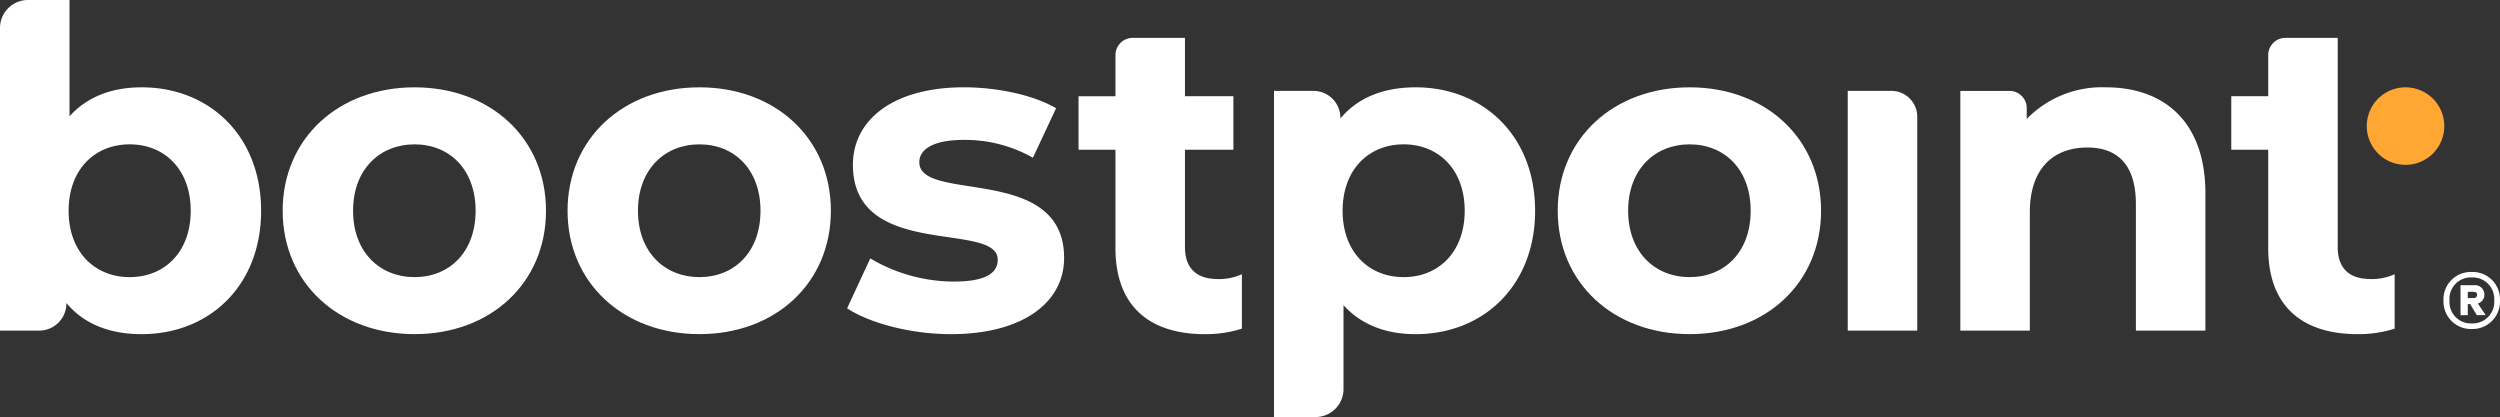
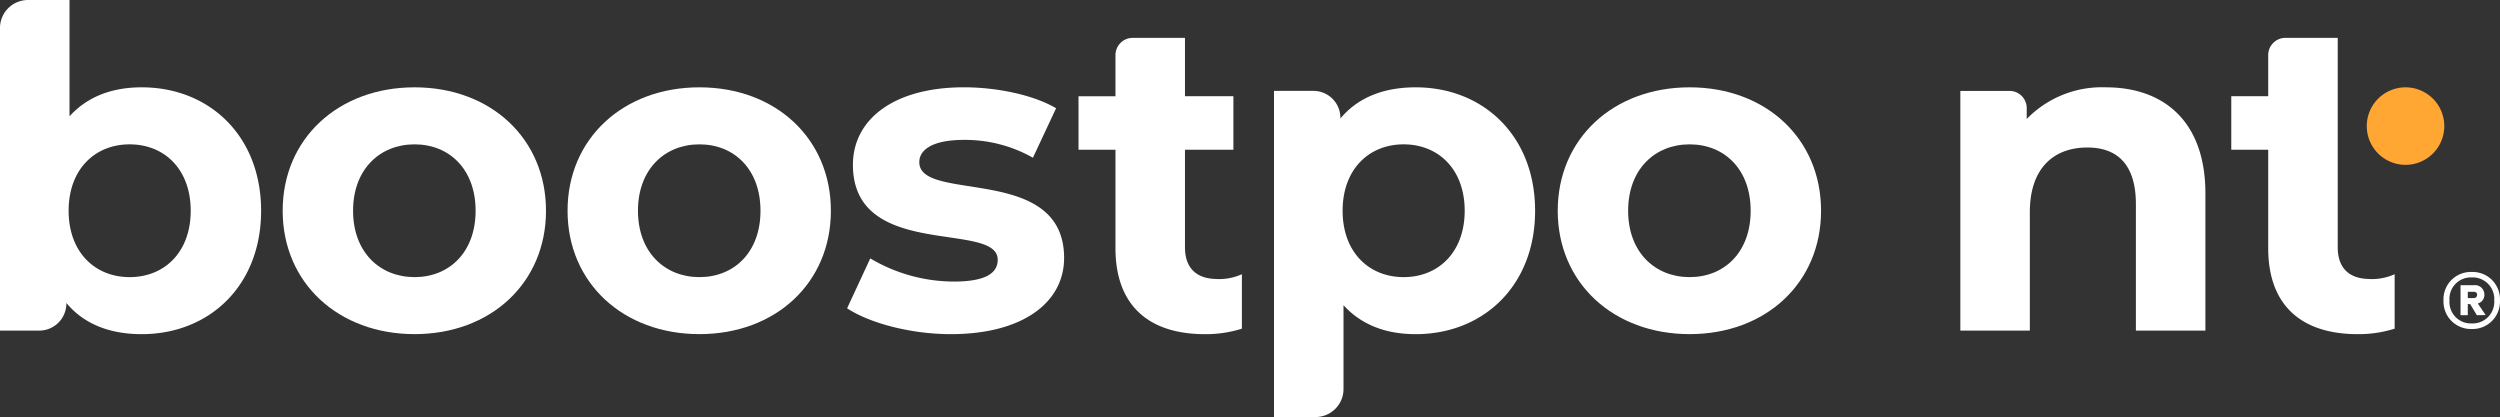
<svg xmlns="http://www.w3.org/2000/svg" width="338.402" height="56.451" viewBox="0 0 338.402 56.451">
  <rect x="0" y="0" width="338.402" height="56.451" fill="#333333" stroke="none" />
  <g id="Logo_-_Header" data-name="Logo - Header" transform="translate(607.355 292.163)">
    <path id="Path_12" data-name="Path 12" d="M-359.548-283.213a5.247,5.247,0,0,0-5.247,5.246,5.247,5.247,0,0,0,5.247,5.247,5.247,5.247,0,0,0,5.247-5.247A5.247,5.247,0,0,0-359.548-283.213Z" transform="translate(77.807 2.871)" fill="#ffa633" />
    <path id="Path_13" data-name="Path 13" d="M-482.411-259.935v-13.208h6.554v-7.239h-6.554v-7.9h-7.074a2.335,2.335,0,0,0-2.335,2.335v5.566h-5v7.239h5v13.328c0,7.72,4.464,11.639,12.122,11.639a16.258,16.258,0,0,0,4.992-.744v-7.37a7.52,7.52,0,0,1-3.664.637C-480.9-255.754-482.411-257.16-482.411-259.935Z" transform="translate(35.455 1.245)" fill="#fff" />
    <path id="Path_14" data-name="Path 14" d="M-364.27-259.935v-28.348h-7.077a2.332,2.332,0,0,0-2.332,2.331v5.57h-5v7.239h5v13.328c0,7.72,4.464,11.639,12.123,11.639a16.256,16.256,0,0,0,4.991-.744v-7.37a7.52,7.52,0,0,1-3.664.637C-362.761-255.754-364.27-257.16-364.27-259.935Z" transform="translate(73.351 1.245)" fill="#fff" />
    <path id="Path_15" data-name="Path 15" d="M-588.176-280.342c-4.039,0-7.357,1.267-9.77,3.919v-15.74h-5.619a3.791,3.791,0,0,0-3.791,3.791v40.96h5.307a3.679,3.679,0,0,0,3.68-3.68v-.06c2.352,2.836,5.851,4.22,10.192,4.22,9.108,0,16.165-6.511,16.165-16.7S-579.068-280.342-588.176-280.342Zm-1.627,25.69c-4.7,0-8.263-3.376-8.263-8.984s3.558-8.987,8.263-8.987,8.263,3.376,8.263,8.987S-585.1-254.652-589.8-254.652Z" transform="translate(0 0)" fill="#fff" />
    <path id="Path_16" data-name="Path 16" d="M-560.531-283.213c-10.317,0-17.854,6.935-17.854,16.706s7.538,16.7,17.854,16.7,17.789-6.934,17.789-16.7S-550.218-283.213-560.531-283.213Zm0,25.69c-4.706,0-8.325-3.376-8.325-8.984s3.619-8.987,8.325-8.987,8.261,3.376,8.261,8.987S-555.829-257.523-560.531-257.523Z" transform="translate(9.293 2.871)" fill="#fff" />
    <path id="Path_17" data-name="Path 17" d="M-531.336-283.213c-10.314,0-17.852,6.935-17.852,16.706s7.538,16.7,17.852,16.7,17.792-6.934,17.792-16.7S-521.021-283.213-531.336-283.213Zm0,25.69c-4.7,0-8.322-3.376-8.322-8.984s3.619-8.987,8.322-8.987,8.264,3.376,8.264,8.987S-526.632-257.523-531.336-257.523Z" transform="translate(18.658 2.871)" fill="#fff" />
    <path id="Path_18" data-name="Path 18" d="M-510.767-273.083c0-1.687,1.809-3.015,6.032-3.015a18.64,18.64,0,0,1,9.348,2.414l3.136-6.7c-3.076-1.809-8.022-2.833-12.484-2.833-9.47,0-15.017,4.34-15.017,10.494,0,12.967,19.6,7.539,19.6,12.847,0,1.808-1.629,2.955-5.97,2.955a22.237,22.237,0,0,1-11.281-3.136l-3.136,6.754c3.015,1.989,8.565,3.5,14.053,3.5,9.712,0,15.32-4.279,15.32-10.313C-491.165-272.9-510.767-267.533-510.767-273.083Z" transform="translate(27.849 2.871)" fill="#fff" />
    <path id="Path_19" data-name="Path 19" d="M-457.609-283.213c-4.341,0-7.84,1.387-10.192,4.22v-.09a3.649,3.649,0,0,0-3.649-3.649h-5.337v44.149h5.617a3.793,3.793,0,0,0,3.792-3.793v-11.345c2.413,2.655,5.731,3.919,9.77,3.919,9.107,0,16.164-6.511,16.164-16.7S-448.5-283.213-457.609-283.213Zm-1.629,25.69c-4.7,0-8.261-3.376-8.261-8.984s3.557-8.987,8.261-8.987,8.263,3.376,8.263,8.987S-454.533-257.523-459.238-257.523Z" transform="translate(41.882 2.871)" fill="#fff" />
    <path id="Path_20" data-name="Path 20" d="M-429.856-283.213c-10.315,0-17.853,6.935-17.853,16.706s7.538,16.7,17.853,16.7,17.791-6.934,17.791-16.7S-419.542-283.213-429.856-283.213Zm0,25.69c-4.7,0-8.323-3.376-8.323-8.984s3.619-8.987,8.323-8.987,8.263,3.376,8.263,8.987S-425.153-257.523-429.856-257.523Z" transform="translate(51.21 2.871)" fill="#fff" />
-     <path id="Path_21" data-name="Path 21" d="M-412.073-282.849h-5.914V-250.4h9.409v-28.954A3.5,3.5,0,0,0-412.073-282.849Z" transform="translate(60.744 2.988)" fill="#fff" />
    <path id="Path_22" data-name="Path 22" d="M-386.727-283.213a14.2,14.2,0,0,0-10.735,4.282V-280.4a2.329,2.329,0,0,0-2.33-2.329h-6.655v32.449h9.406v-16.043c0-5.97,3.258-8.745,7.782-8.745,4.162,0,6.573,2.412,6.573,7.659v17.129h9.409v-18.575C-373.276-278.753-379.066-283.213-386.727-283.213Z" transform="translate(64.446 2.871)" fill="#fff" />
    <path id="Path_23" data-name="Path 23" d="M-351.957-261.667a1.263,1.263,0,0,0-1.415-1.265h-1.812v4.059h.981v-1.511h.321l.906,1.511,1.189-.02-1.057-1.566A1.2,1.2,0,0,0-351.957-261.667Zm-1.471.471h-.774v-.849h.774c.264,0,.49.114.49.415A.431.431,0,0,1-353.429-261.2Z" transform="translate(80.889 9.376)" fill="#fff" />
    <path id="Path_24" data-name="Path 24" d="M-353.1-264.289a3.7,3.7,0,0,0-3.832,3.85,3.718,3.718,0,0,0,3.832,3.869,3.713,3.713,0,0,0,3.813-3.869A3.7,3.7,0,0,0-353.1-264.289Zm0,6.964a2.9,2.9,0,0,1-3.019-3.114,2.9,2.9,0,0,1,3.019-3.114,2.924,2.924,0,0,1,3.039,3.114A2.924,2.924,0,0,1-353.1-257.325Z" transform="translate(80.33 8.941)" fill="#fff" />
  </g>
</svg>